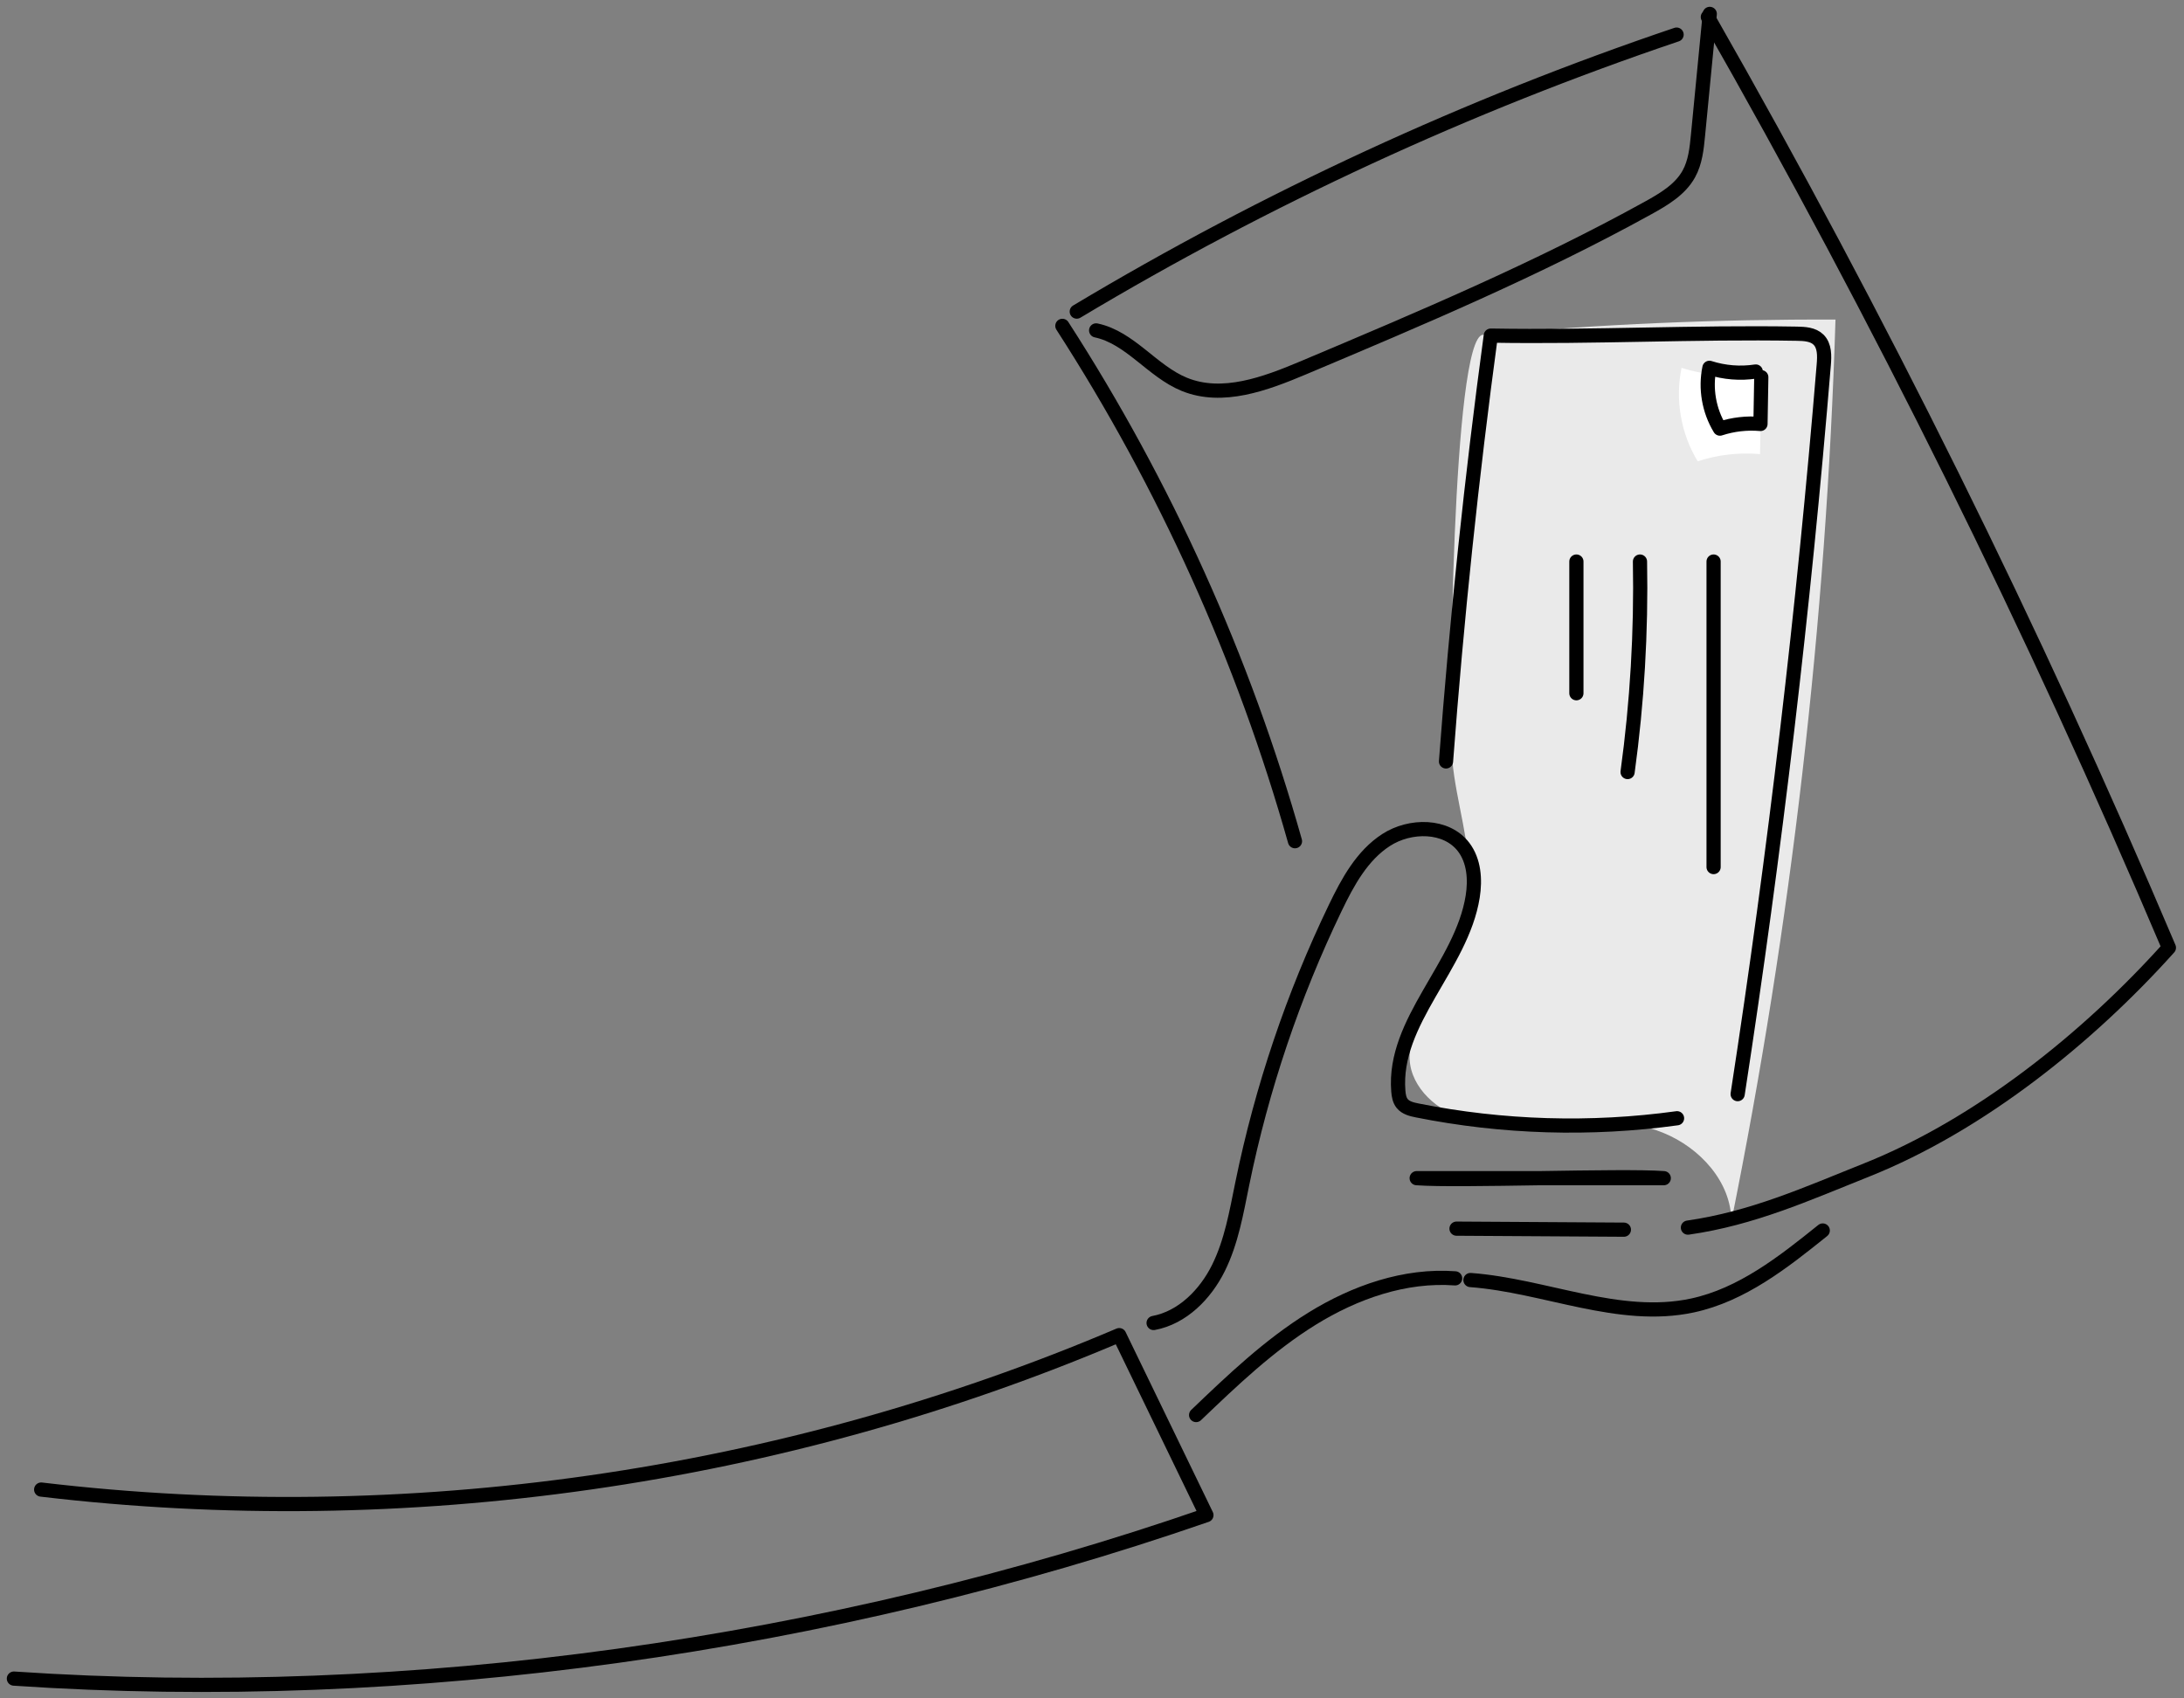
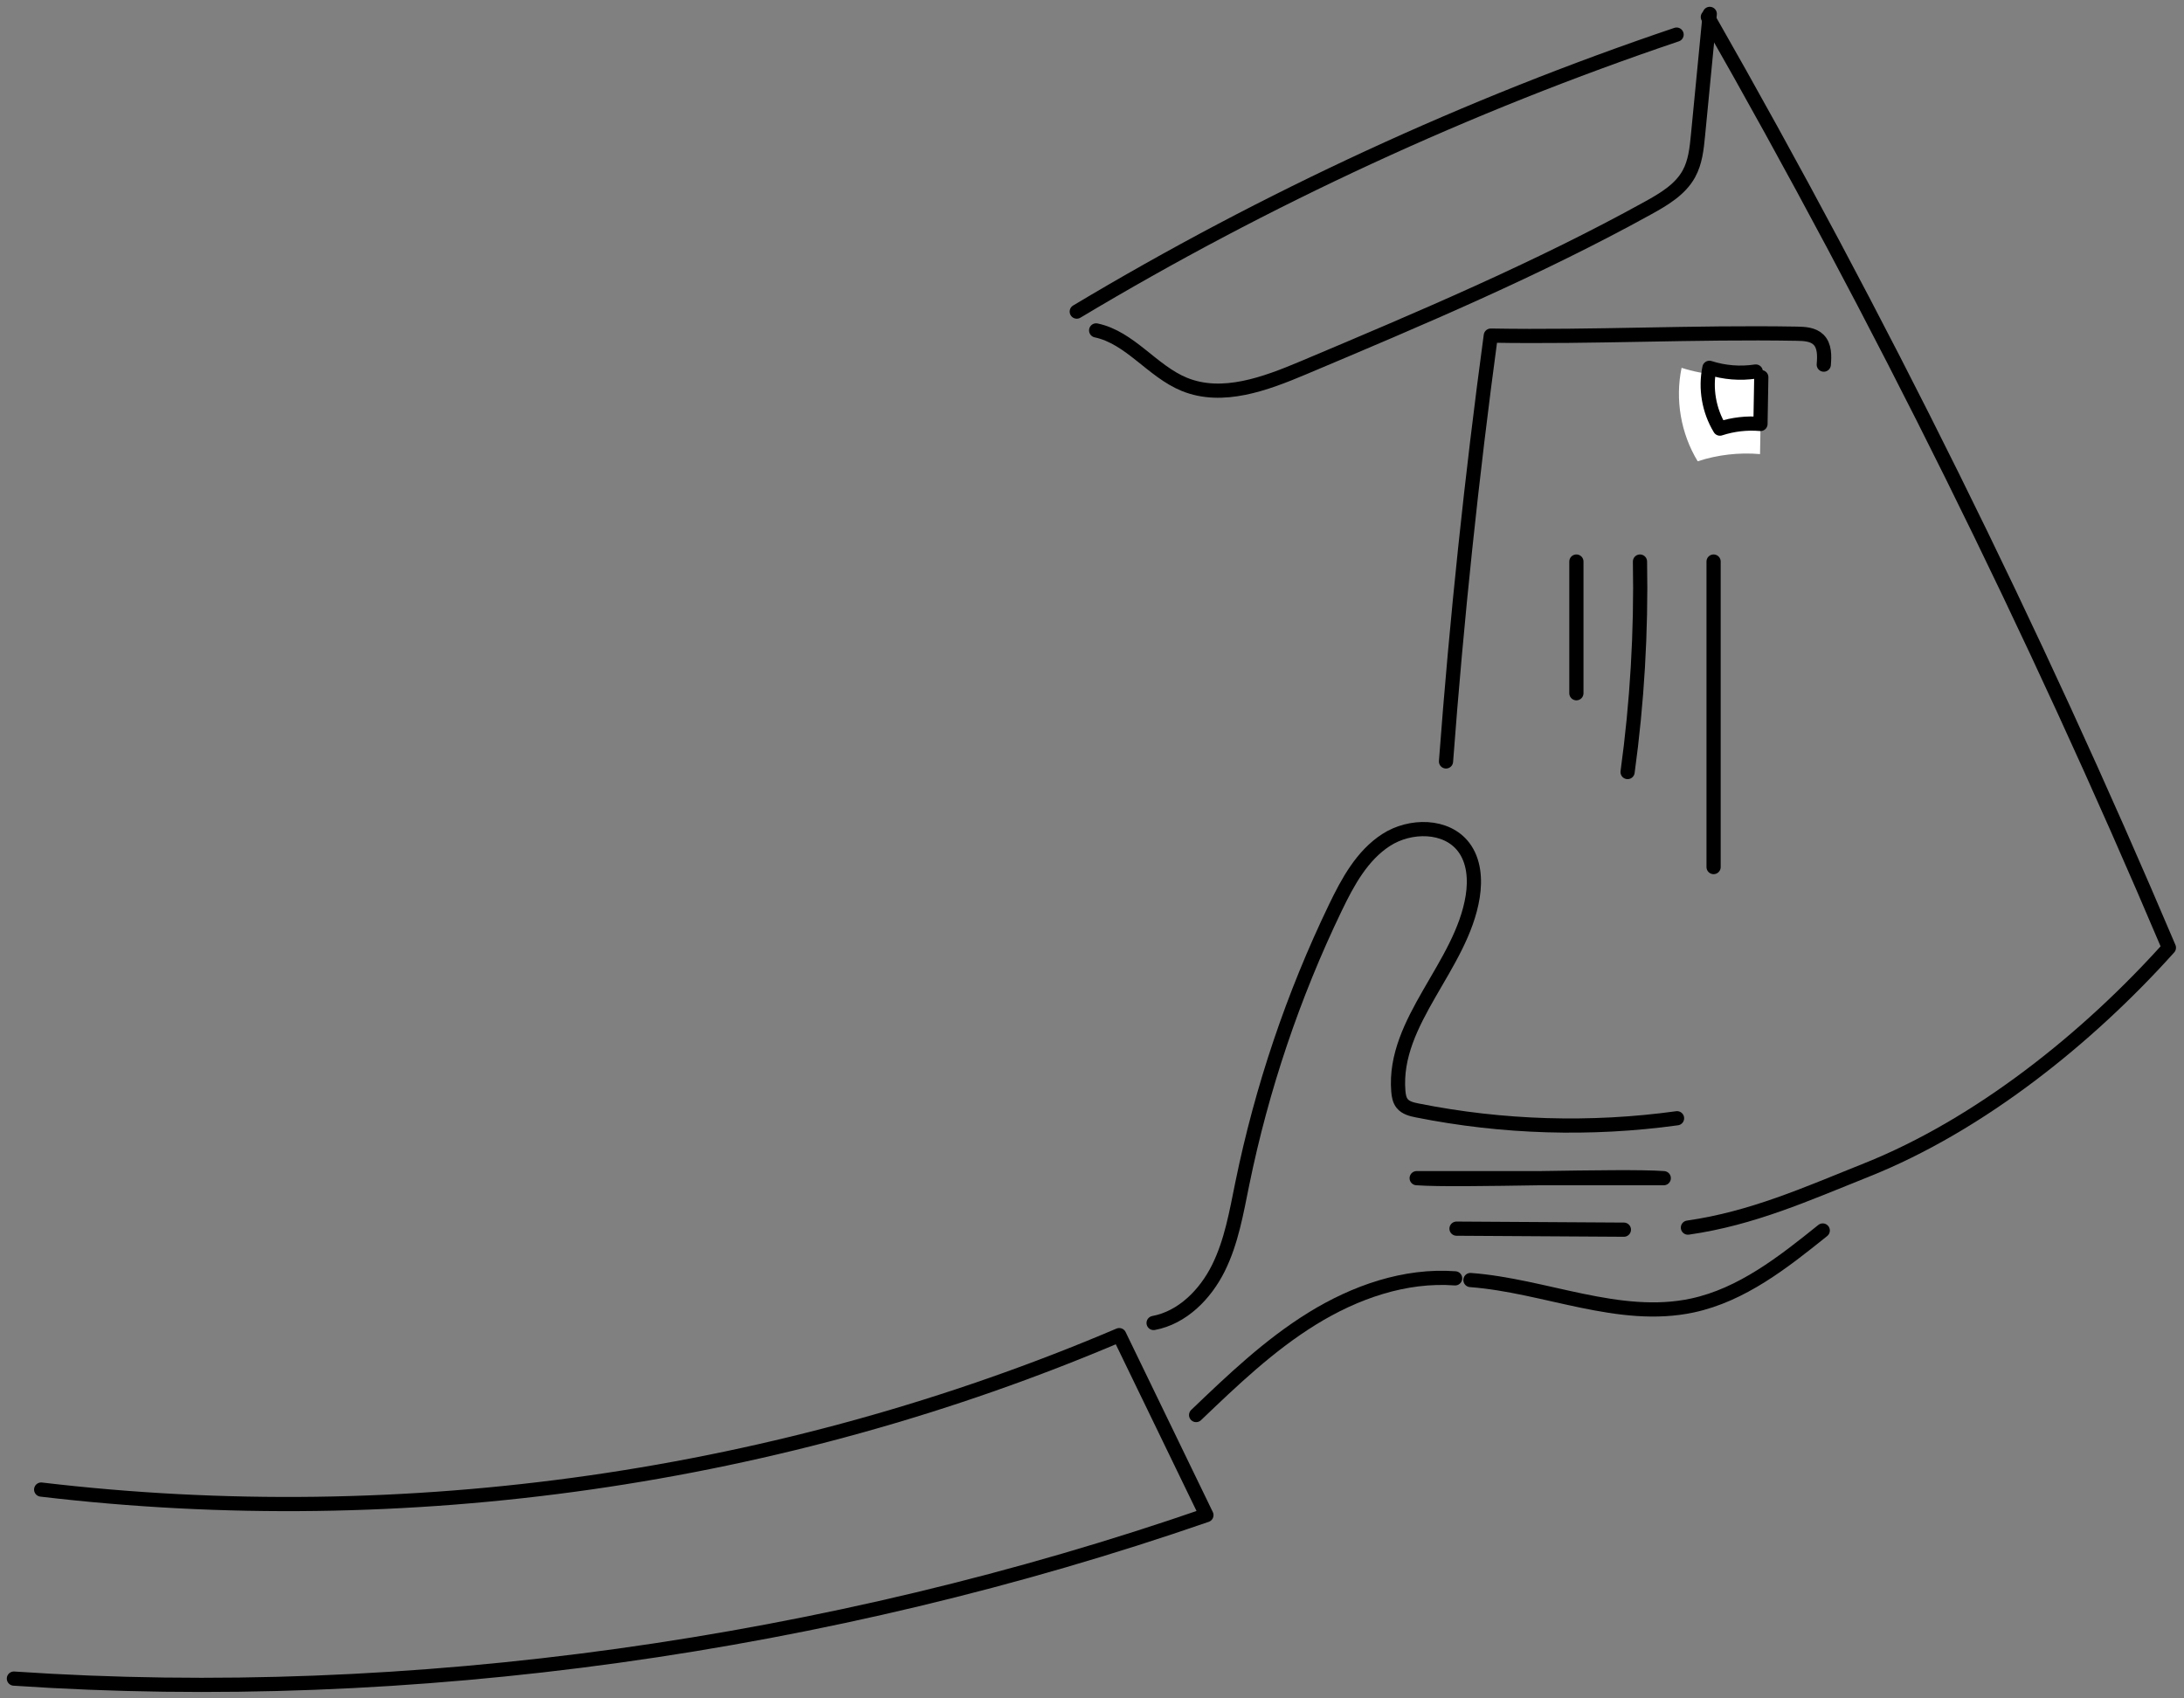
<svg xmlns="http://www.w3.org/2000/svg" width="162px" height="126px" viewBox="0 0 162 126" version="1.1">
  <rect x="0" y="0" width="162" height="126" fill="#808080" stroke="none" />
  <g id="Page-1" stroke="none" stroke-width="1" fill="none" fill-rule="evenodd">
    <g id="Group" transform="translate(1, 1)">
-       <path d="M108.992,23.837 C117.687,23.051 126.419,22.675 135.149,22.71 C134.458,45.174 131.87,67.58 127.424,89.612 C127.423,86.688 125.099,84.154 122.387,83.049 C119.674,81.944 116.642,81.993 113.719,82.198 C111.57,82.348 109.354,82.565 107.309,81.887 C105.265,81.209 103.432,79.347 103.564,77.201 C103.823,72.976 107.788,69.453 107.983,64.771 C108.115,61.587 107.011,58.538 106.723,55.384 C106.458,52.482 106.727,24.042 108.992,23.837" id="Fill-1" fill="#EAEAEA" fill-rule="nonzero" />
      <path d="M129.014,26.709 C127.253,26.98 125.429,26.834 123.733,26.288 C123.242,28.639 123.678,31.17 124.928,33.221 C126.413,32.736 127.996,32.554 129.552,32.689 C129.583,30.912 129.614,29.134 129.645,27.356" id="Fill-3" fill="#FFFFFF" fill-rule="nonzero" />
      <path d="M84.57,97.15 C86.713,96.75 88.409,95.024 89.377,93.074 C90.345,91.125 90.712,88.943 91.148,86.811 C92.594,79.738 94.918,72.844 98.051,66.339 C98.97,64.43 100.033,62.471 101.813,61.319 C103.592,60.167 106.289,60.158 107.57,61.847 C108.342,62.866 108.44,64.254 108.239,65.516 C107.42,70.668 102.303,74.751 102.722,79.951 C102.748,80.275 102.804,80.615 103.008,80.868 C103.272,81.194 103.716,81.3 104.127,81.382 C110.457,82.647 117.001,82.844 123.396,81.961" id="Stroke-5" stroke="#000000" stroke-width="1.053" stroke-linecap="round" stroke-linejoin="round" />
      <path d="M87.723,103.979 C90.421,101.397 93.145,98.795 96.323,96.83 C99.5,94.865 103.208,93.561 106.935,93.838" id="Stroke-7" stroke="#000000" stroke-width="1.053" stroke-linecap="round" stroke-linejoin="round" />
      <path d="M80.307,23.512 C82.829,24.044 84.465,26.542 86.852,27.515 C89.679,28.667 92.864,27.472 95.677,26.286 C104.341,22.634 113.023,18.972 121.252,14.426 C122.416,13.783 123.628,13.067 124.27,11.904 C124.751,11.036 124.856,10.017 124.951,9.029 C125.242,6.03 125.533,3.031 125.823,0.031" id="Stroke-9" stroke="#000000" stroke-width="1.053" stroke-linecap="round" stroke-linejoin="round" />
      <path d="M78.87,22.117 C92.911,13.71 107.855,6.808 123.362,1.567" id="Stroke-11" stroke="#000000" stroke-width="1.053" stroke-linecap="round" stroke-linejoin="round" />
      <path d="M115.93,40.66 L115.93,50.43" id="Stroke-13" stroke="#000000" stroke-width="1.053" stroke-linecap="round" stroke-linejoin="round" />
      <path d="M126.107,40.66 L126.107,63.326" id="Stroke-15" stroke="#000000" stroke-width="1.053" stroke-linecap="round" stroke-linejoin="round" />
      <path d="M120.647,40.66 C120.745,45.878 120.438,51.104 119.728,56.276" id="Stroke-17" stroke="#000000" stroke-width="1.053" stroke-linecap="round" stroke-linejoin="round" />
-       <path d="M77.802,23.175 C85.414,34.969 91.25,47.902 95.056,61.407" id="Stroke-19" stroke="#000000" stroke-width="1.053" stroke-linecap="round" stroke-linejoin="round" />
      <path d="M124.203,90.074 C128.993,89.387 132.971,87.591 137.463,85.796 C145.836,82.451 153.863,76.015 159.88,69.308 C149.847,45.65 138.421,22.581 125.681,0.261" id="Stroke-21" stroke="#000000" stroke-width="1.053" stroke-linecap="round" stroke-linejoin="round" />
-       <path d="M106.259,55.489 C107.051,44.929 108.16,34.392 109.581,23.898 C117.253,24.031 124.617,23.624 132.288,23.757 C132.855,23.767 133.481,23.8 133.886,24.196 C134.354,24.654 134.334,25.399 134.28,26.051 C132.789,44.159 130.658,62.213 127.892,80.171" id="Stroke-23" stroke="#000000" stroke-width="1.053" stroke-linecap="round" stroke-linejoin="round" />
+       <path d="M106.259,55.489 C107.051,44.929 108.16,34.392 109.581,23.898 C117.253,24.031 124.617,23.624 132.288,23.757 C132.855,23.767 133.481,23.8 133.886,24.196 C134.354,24.654 134.334,25.399 134.28,26.051 " id="Stroke-23" stroke="#000000" stroke-width="1.053" stroke-linecap="round" stroke-linejoin="round" />
      <path d="M129.235,26.562 C128.089,26.738 126.902,26.643 125.799,26.288 C125.48,27.817 125.764,29.463 126.577,30.798 C127.543,30.482 128.572,30.364 129.585,30.452 C129.605,29.296 129.625,28.139 129.645,26.983" id="Stroke-25" stroke="#000000" stroke-width="1.053" stroke-linecap="round" stroke-linejoin="round" />
      <path d="M0.031,123.532 C29.494,125.526 60.587,121.063 88.487,111.404 C86.332,106.953 84.176,102.502 82.02,98.051 C56.968,108.718 29.1,112.711 2.054,109.508" id="Stroke-27" stroke="#000000" stroke-width="1.053" stroke-linecap="round" stroke-linejoin="round" />
      <path d="M122.411,86.406 L104.083,86.406 C107.233,86.642 119.261,86.17 122.411,86.406 Z" id="Stroke-29" stroke="#000000" stroke-width="1.053" stroke-linecap="round" stroke-linejoin="round" />
      <path d="M107.038,90.151 C111.176,90.176 115.315,90.202 119.453,90.227" id="Stroke-31" stroke="#000000" stroke-width="1.053" stroke-linecap="round" stroke-linejoin="round" />
      <path d="M108.072,93.963 C113.617,94.377 119.096,97.017 124.533,95.852 C128.206,95.065 131.278,92.641 134.204,90.288" id="Stroke-33" stroke="#000000" stroke-width="1.053" stroke-linecap="round" stroke-linejoin="round" />
    </g>
  </g>
</svg>